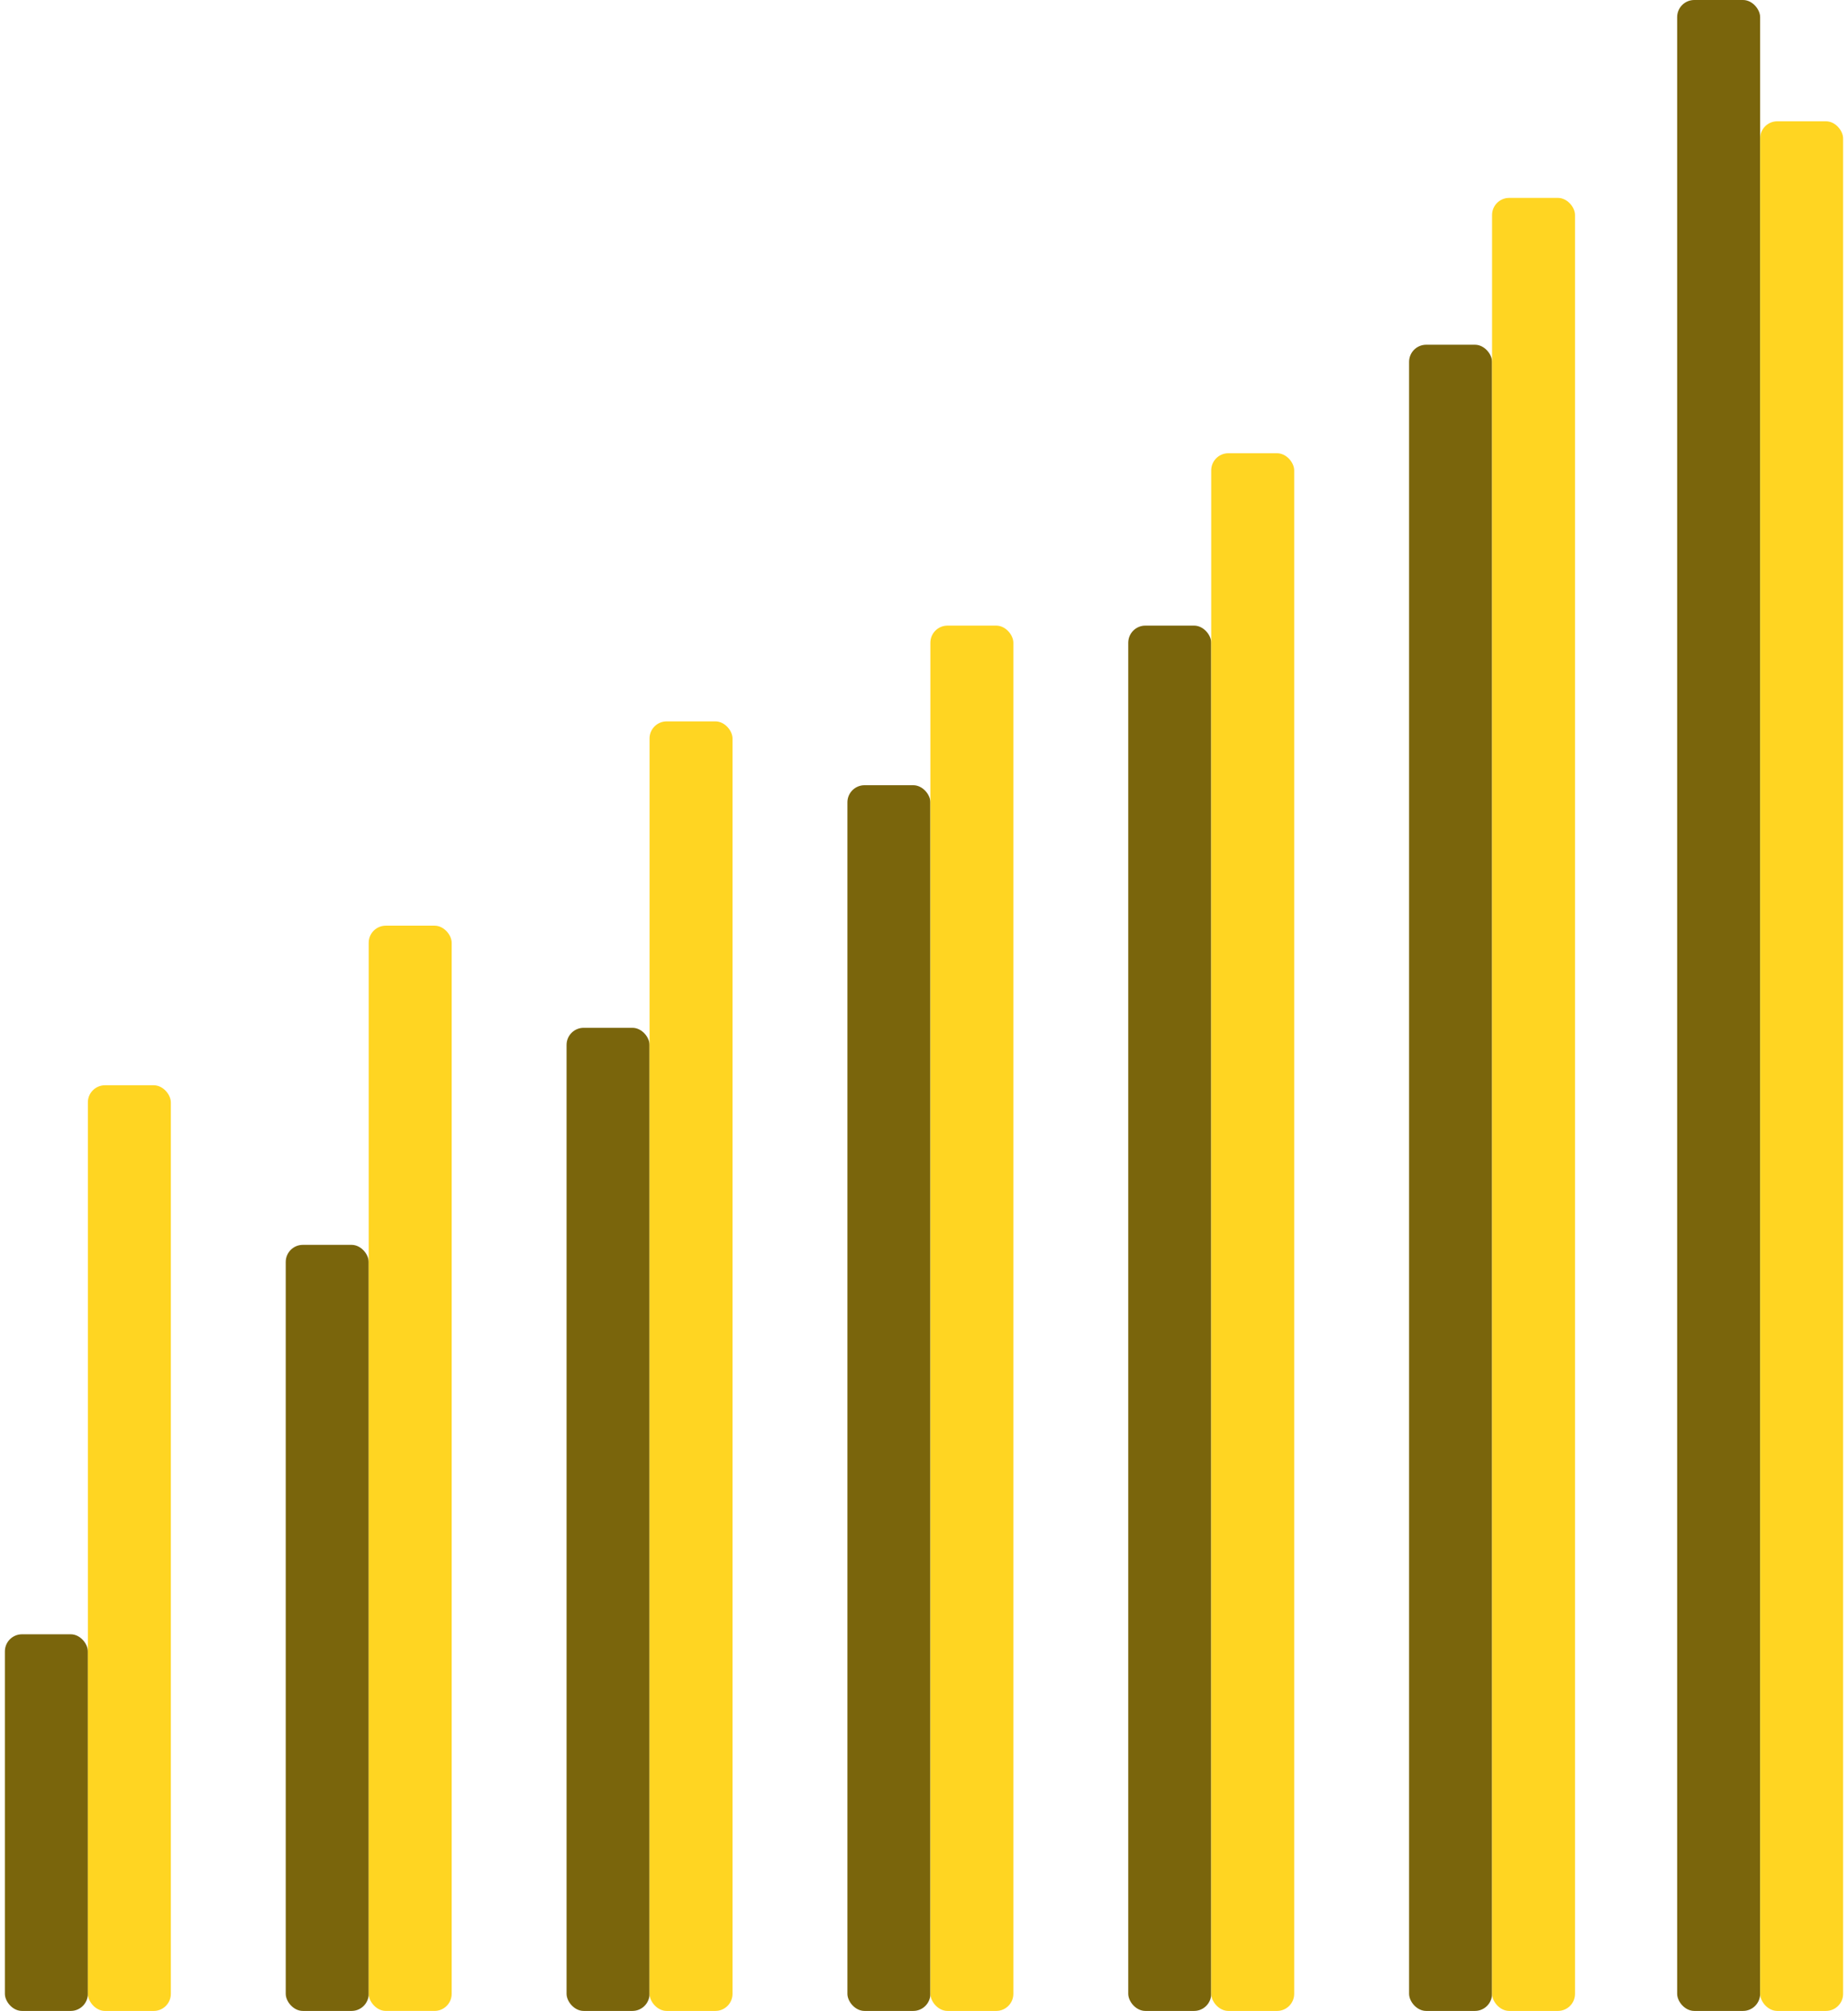
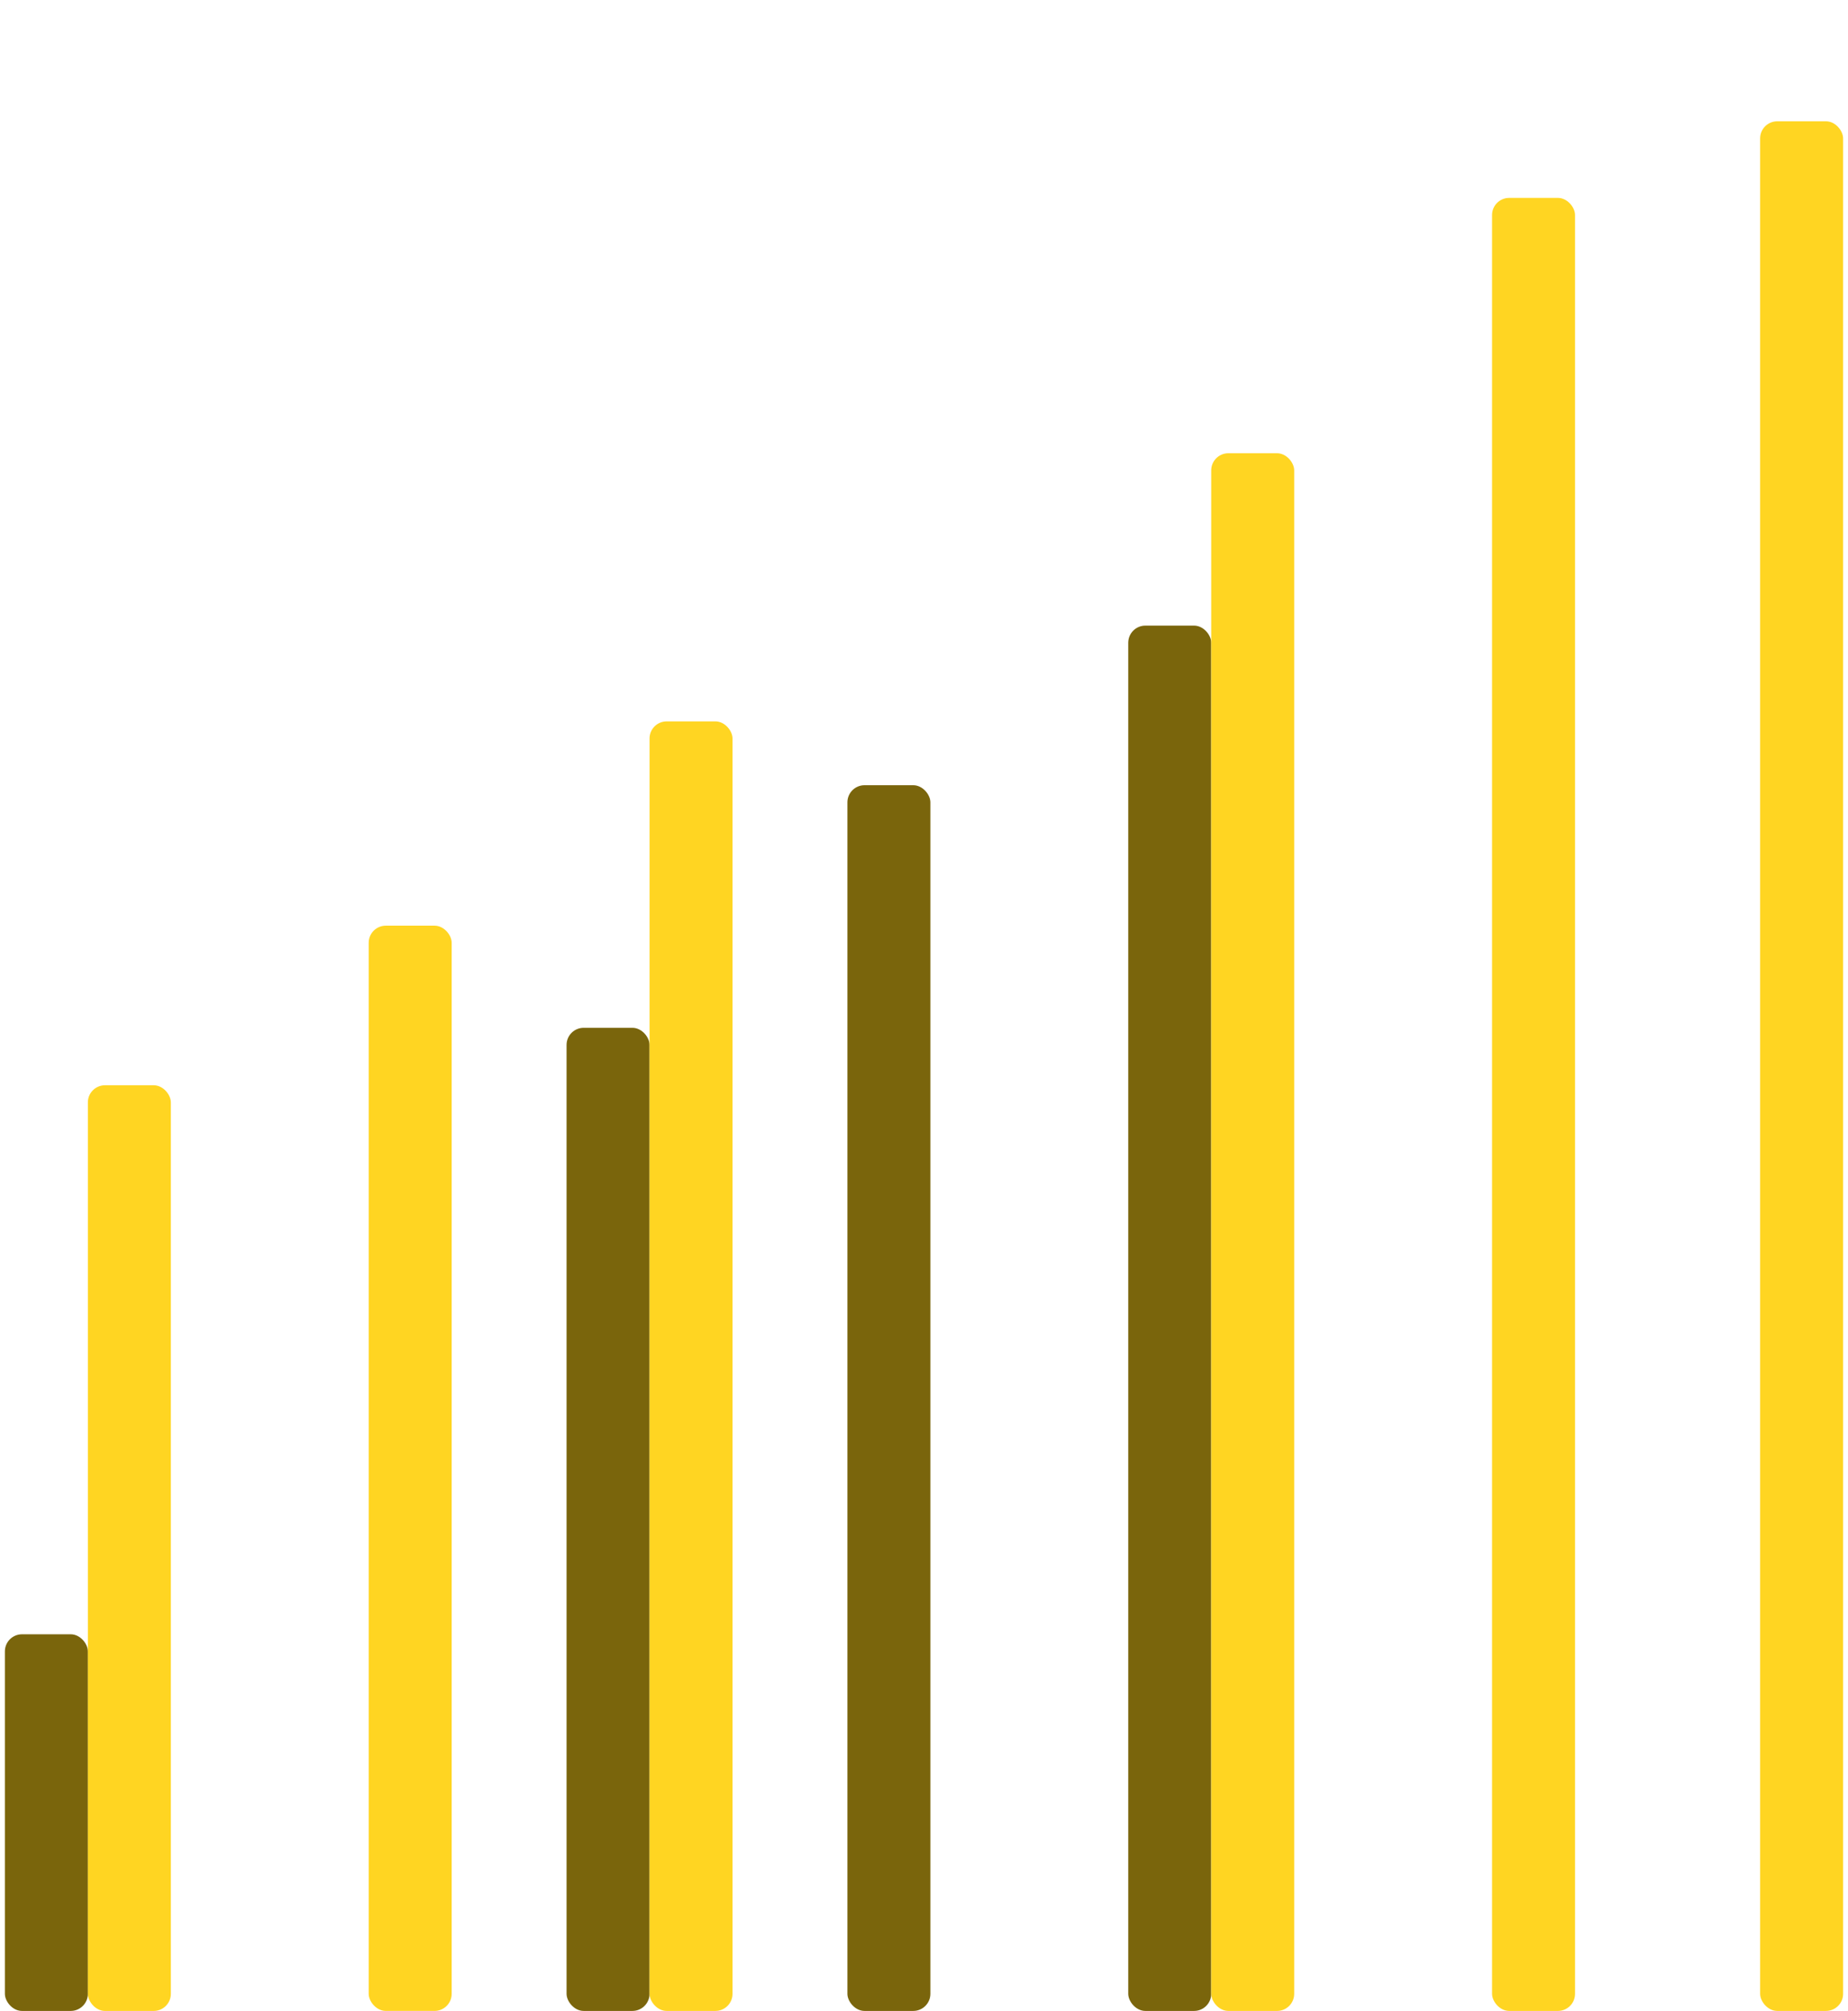
<svg xmlns="http://www.w3.org/2000/svg" width="216" height="235" viewBox="0 0 216 235" fill="none">
  <rect x="0.571" y="190.984" width="9.698" height="44.016" rx="2" fill="#7A650C" />
  <rect x="10.27" y="126.826" width="9.698" height="108.175" rx="2" fill="#FFD522" />
  <rect x="66.222" y="120.111" width="9.698" height="114.889" rx="2" fill="#7A650C" />
  <rect x="99.048" y="91.762" width="9.698" height="143.238" rx="2" fill="#7A650C" />
  <rect x="131.873" y="73.111" width="9.698" height="161.889" rx="2" fill="#7A650C" />
-   <rect x="196.032" width="9.698" height="235" rx="2" fill="#7A650C" />
-   <rect x="164.698" y="40.286" width="9.698" height="194.714" rx="2" fill="#7A650C" />
  <rect x="75.921" y="84.302" width="9.698" height="150.698" rx="2" fill="#FFD522" />
-   <rect x="108.746" y="73.111" width="9.698" height="161.889" rx="2" fill="#FFD522" />
  <rect x="141.571" y="52.968" width="9.698" height="182.032" rx="2" fill="#FFD522" />
  <rect x="205.73" y="14.175" width="9.698" height="220.825" rx="2" fill="#FFD522" />
  <rect x="174.397" y="23.127" width="9.698" height="211.873" rx="2" fill="#FFD522" />
-   <rect x="33.397" y="145.476" width="9.698" height="89.524" rx="2" fill="#7A650C" />
  <rect x="43.095" y="108.174" width="9.698" height="126.825" rx="2" fill="#FFD522" />
</svg>